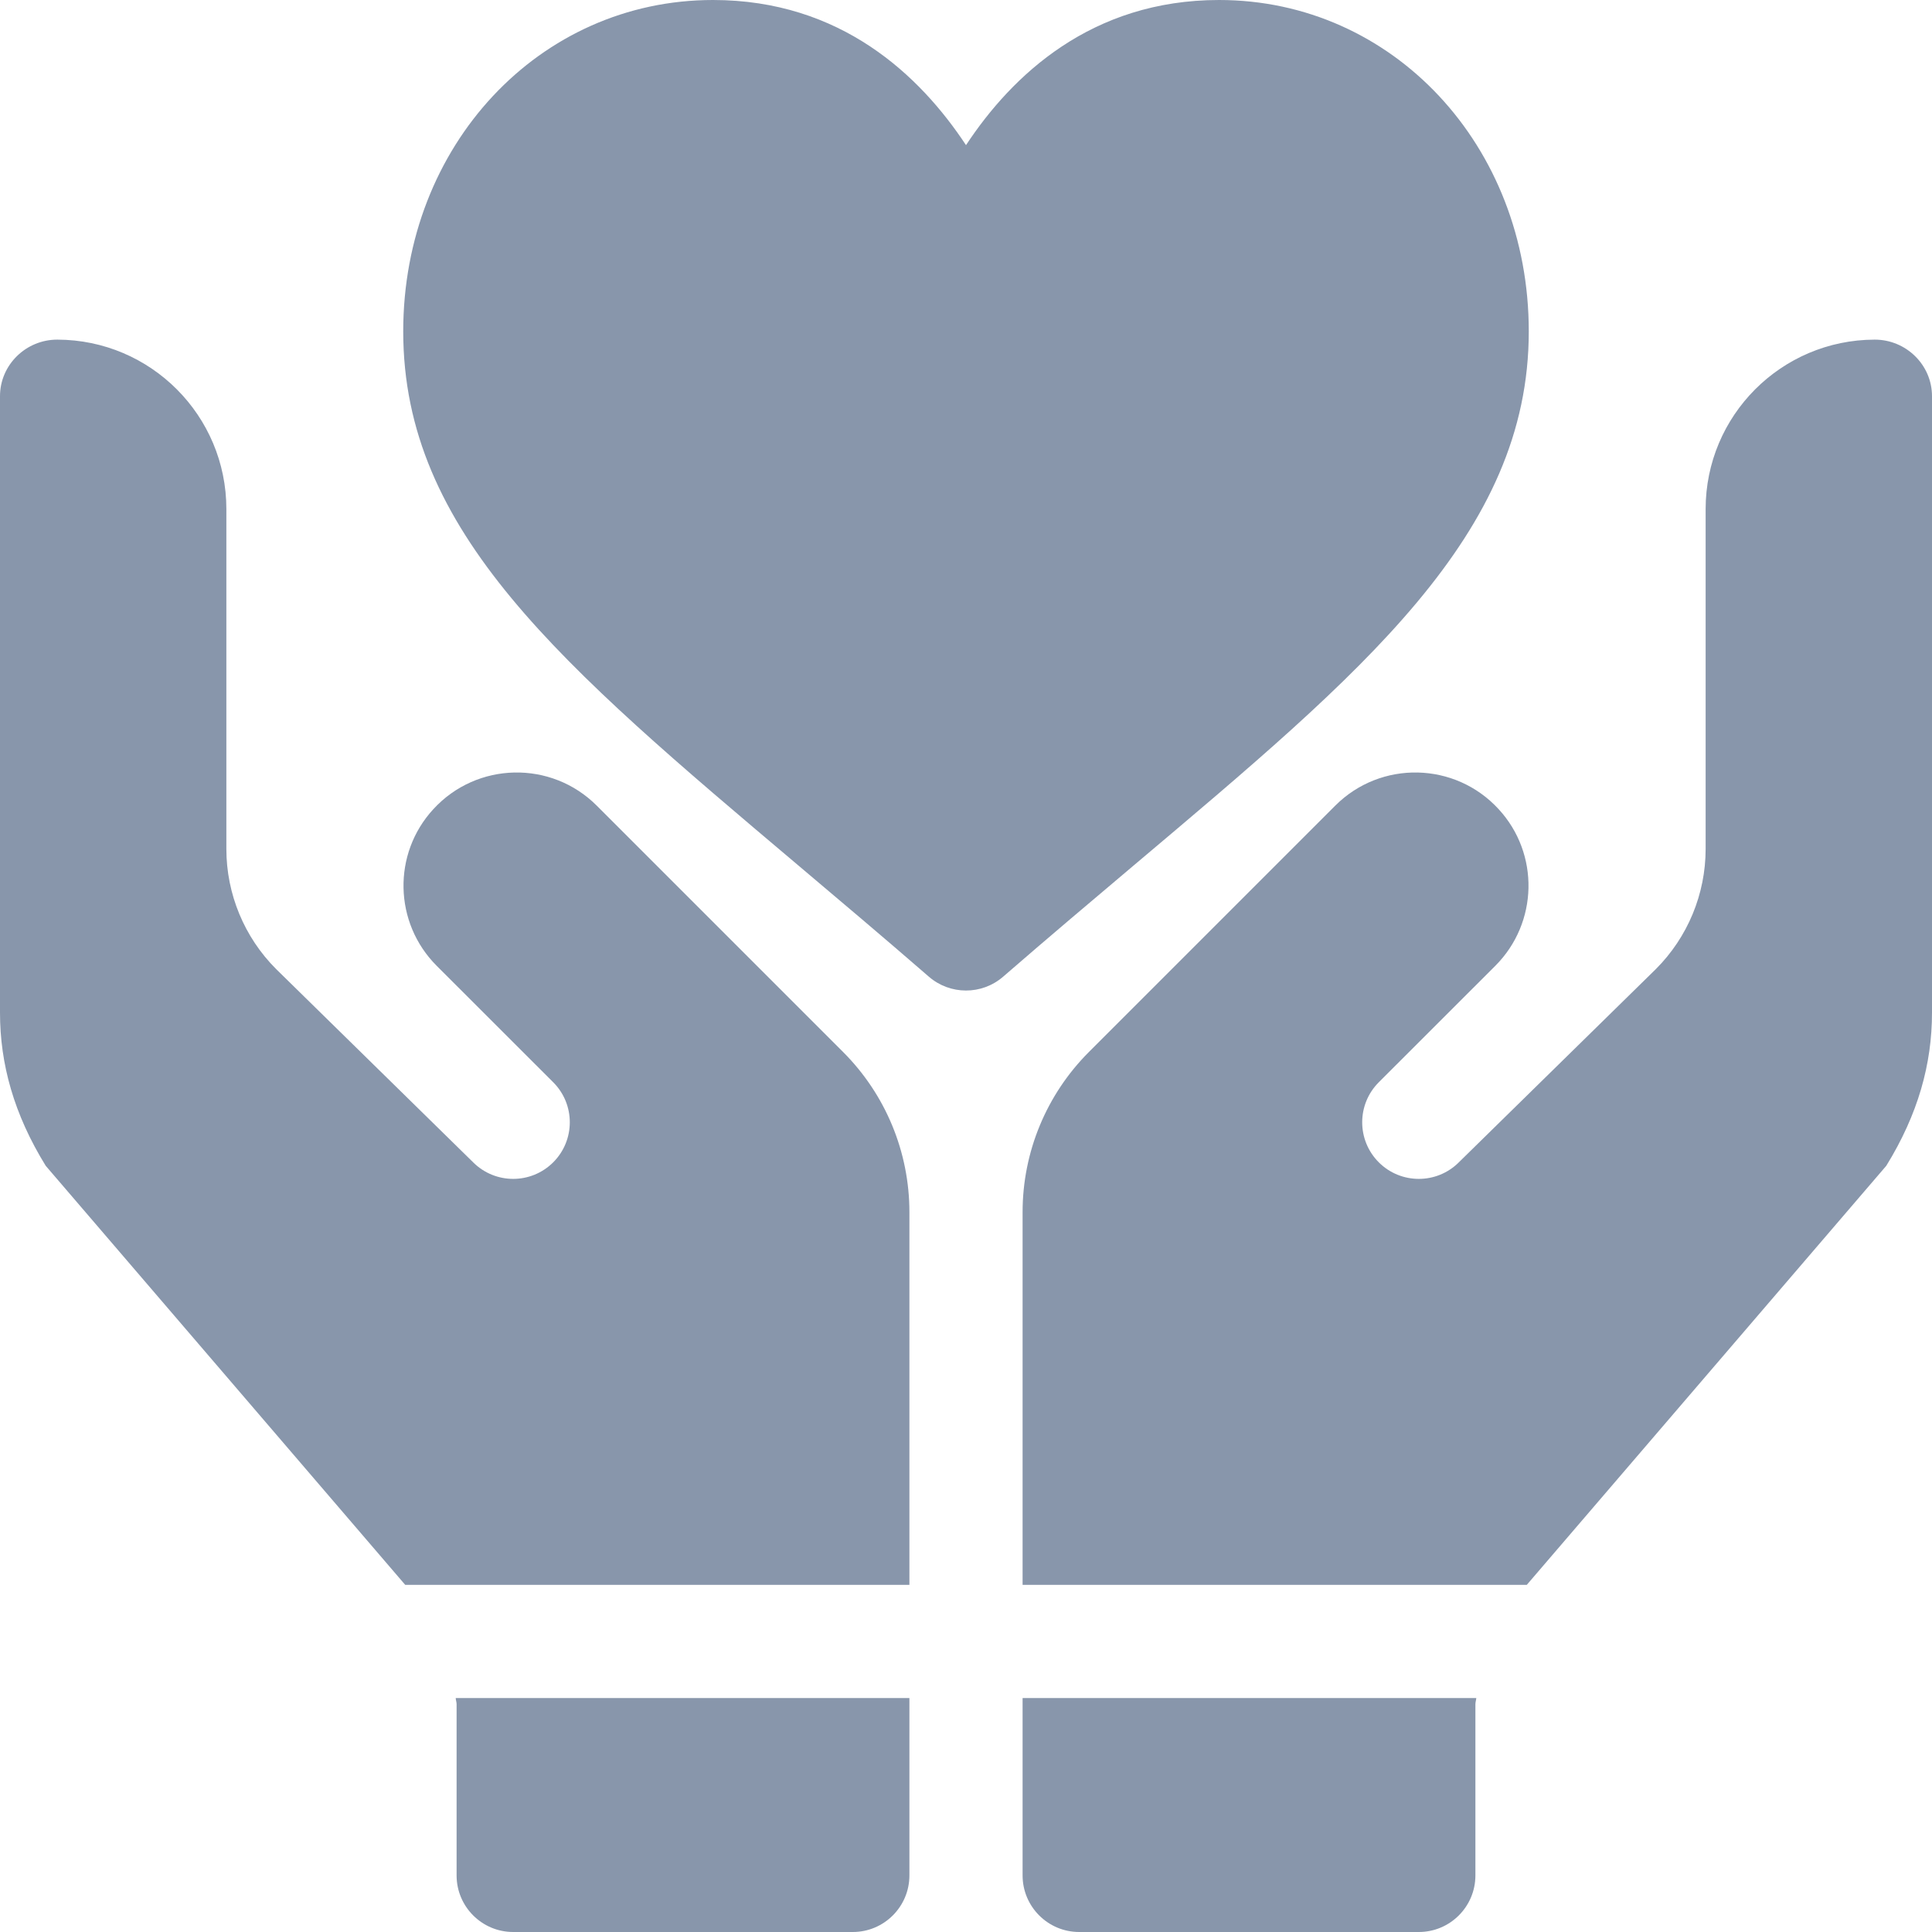
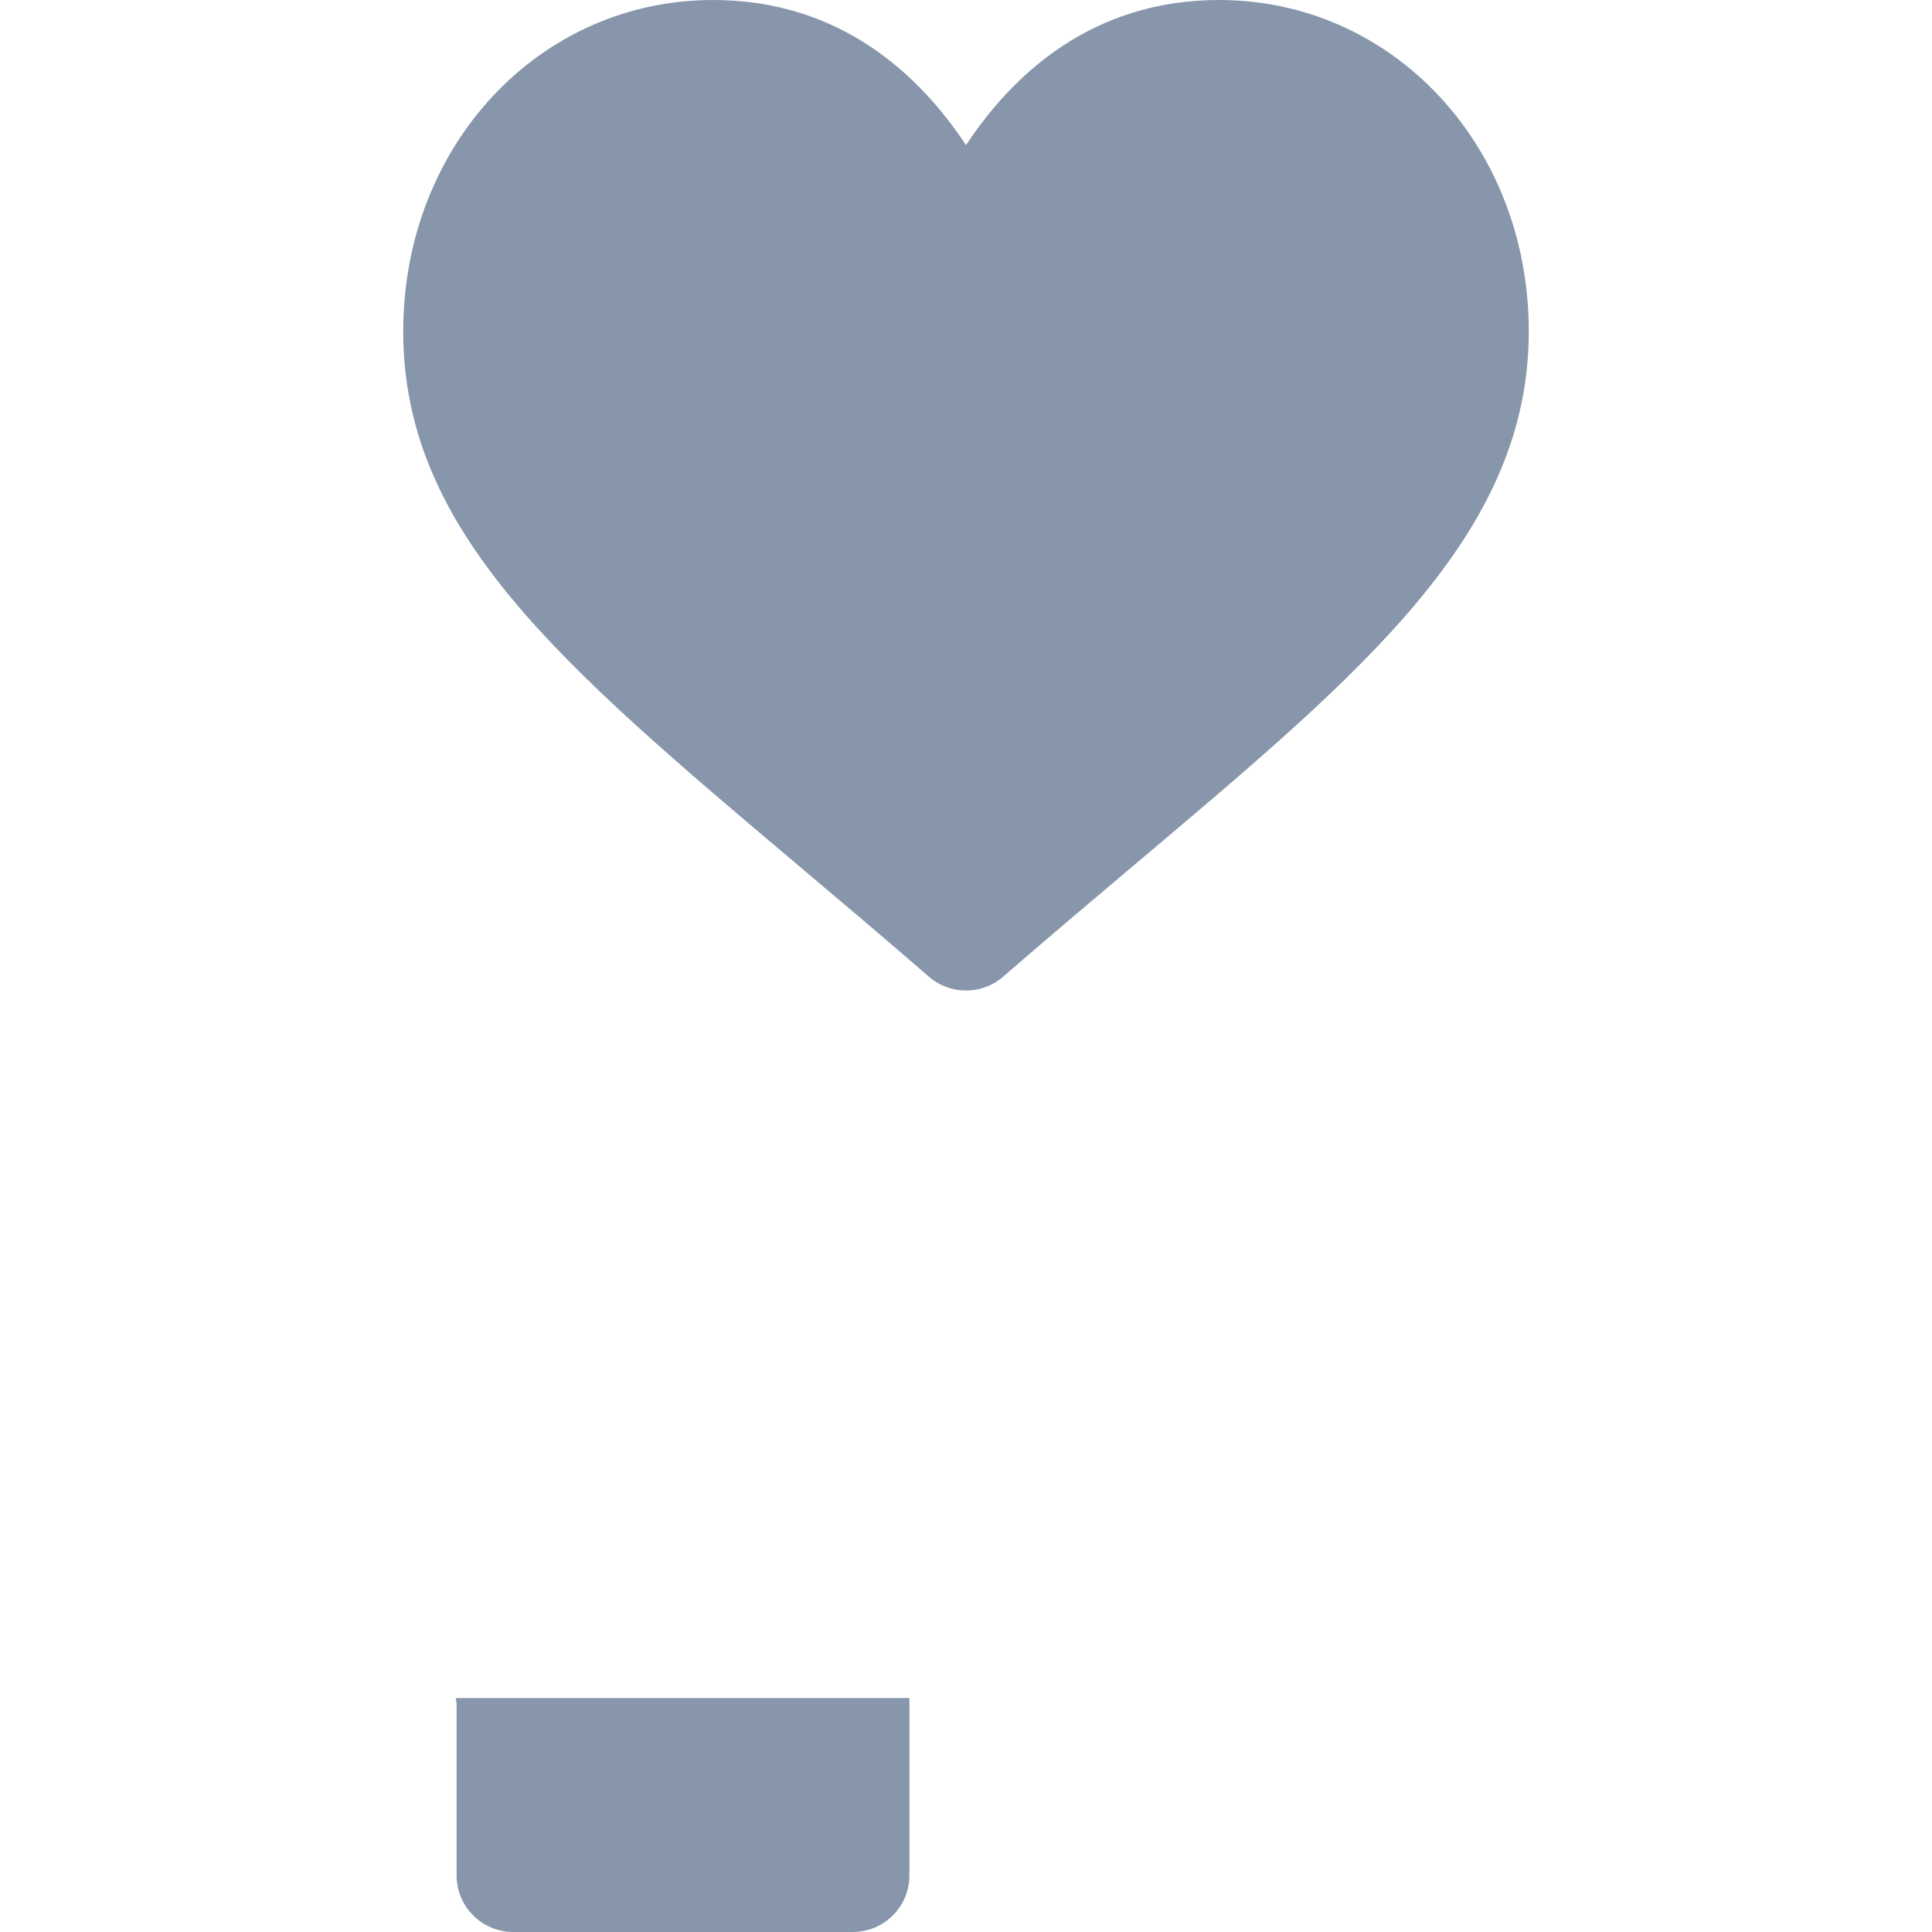
<svg xmlns="http://www.w3.org/2000/svg" width="24" height="24" viewBox="0 0 24 24" fill="none">
  <g clip-path="url(#clip0_8625_65682)">
    <path d="M18.991 4.116C18.991 1.808 17.301 0 15.144 0C13.557 0 12.572 0.936 12 1.803C11.428 0.936 10.444 0 8.857 0C6.699 0 5.009 1.808 5.009 4.116C5.009 6.608 6.961 8.255 9.915 10.749C10.425 11.18 10.969 11.638 11.539 12.133C11.801 12.36 12.194 12.364 12.461 12.133C13.031 11.639 13.573 11.181 14.083 10.751C16.927 8.351 18.991 6.642 18.991 4.116Z" fill="#8896AB" />
-     <path d="M23.287 4.219C22.126 4.222 21.188 5.164 21.188 6.324V10.546C21.188 11.106 20.965 11.643 20.57 12.038L18.122 14.439C17.848 14.713 17.402 14.713 17.128 14.439C16.853 14.164 16.853 13.719 17.128 13.444L18.576 11.997C19.108 11.464 19.127 10.606 18.617 10.052C18.076 9.462 17.153 9.442 16.587 10.008L13.527 13.068C12.999 13.596 12.703 14.311 12.703 15.057V19.688H18.966L23.432 14.482C23.827 13.842 24 13.217 24 12.58V4.922C24 4.532 23.677 4.218 23.287 4.219Z" fill="#8896AB" />
-     <path d="M13.406 24H17.625C18.013 24 18.328 23.685 18.328 23.297V21.17C18.328 21.144 18.337 21.12 18.339 21.094H12.703V23.297C12.703 23.685 13.018 24 13.406 24Z" fill="#8896AB" />
-     <path d="M7.413 10.008C6.847 9.442 5.924 9.462 5.383 10.052C4.873 10.606 4.892 11.464 5.424 11.997L6.872 13.444C7.147 13.719 7.147 14.164 6.872 14.439C6.597 14.713 6.153 14.713 5.878 14.439L3.43 12.038C3.035 11.643 2.812 11.106 2.812 10.546V6.324C2.812 5.164 1.874 4.222 0.713 4.219C0.323 4.218 0 4.532 0 4.922V12.58C0 13.217 0.173 13.842 0.568 14.482L5.034 19.688H11.297V15.057C11.297 14.311 11.001 13.596 10.473 13.068L7.413 10.008Z" fill="#8896AB" />
-     <path d="M5.672 21.17V23.297C5.672 23.685 5.987 24 6.375 24H10.594C10.982 24 11.297 23.685 11.297 23.297V21.094H5.661C5.662 21.12 5.672 21.144 5.672 21.17Z" fill="#8896AB" />
+     <path d="M5.672 21.17V23.297C5.672 23.685 5.987 24 6.375 24H10.594C10.982 24 11.297 23.685 11.297 23.297V21.094H5.661C5.662 21.12 5.672 21.144 5.672 21.17" fill="#8896AB" />
  </g>
  <defs>
    <clipPath id="clip0_8625_65682">
      <rect width="24" height="24" fill="white" />
    </clipPath>
  </defs>
</svg>